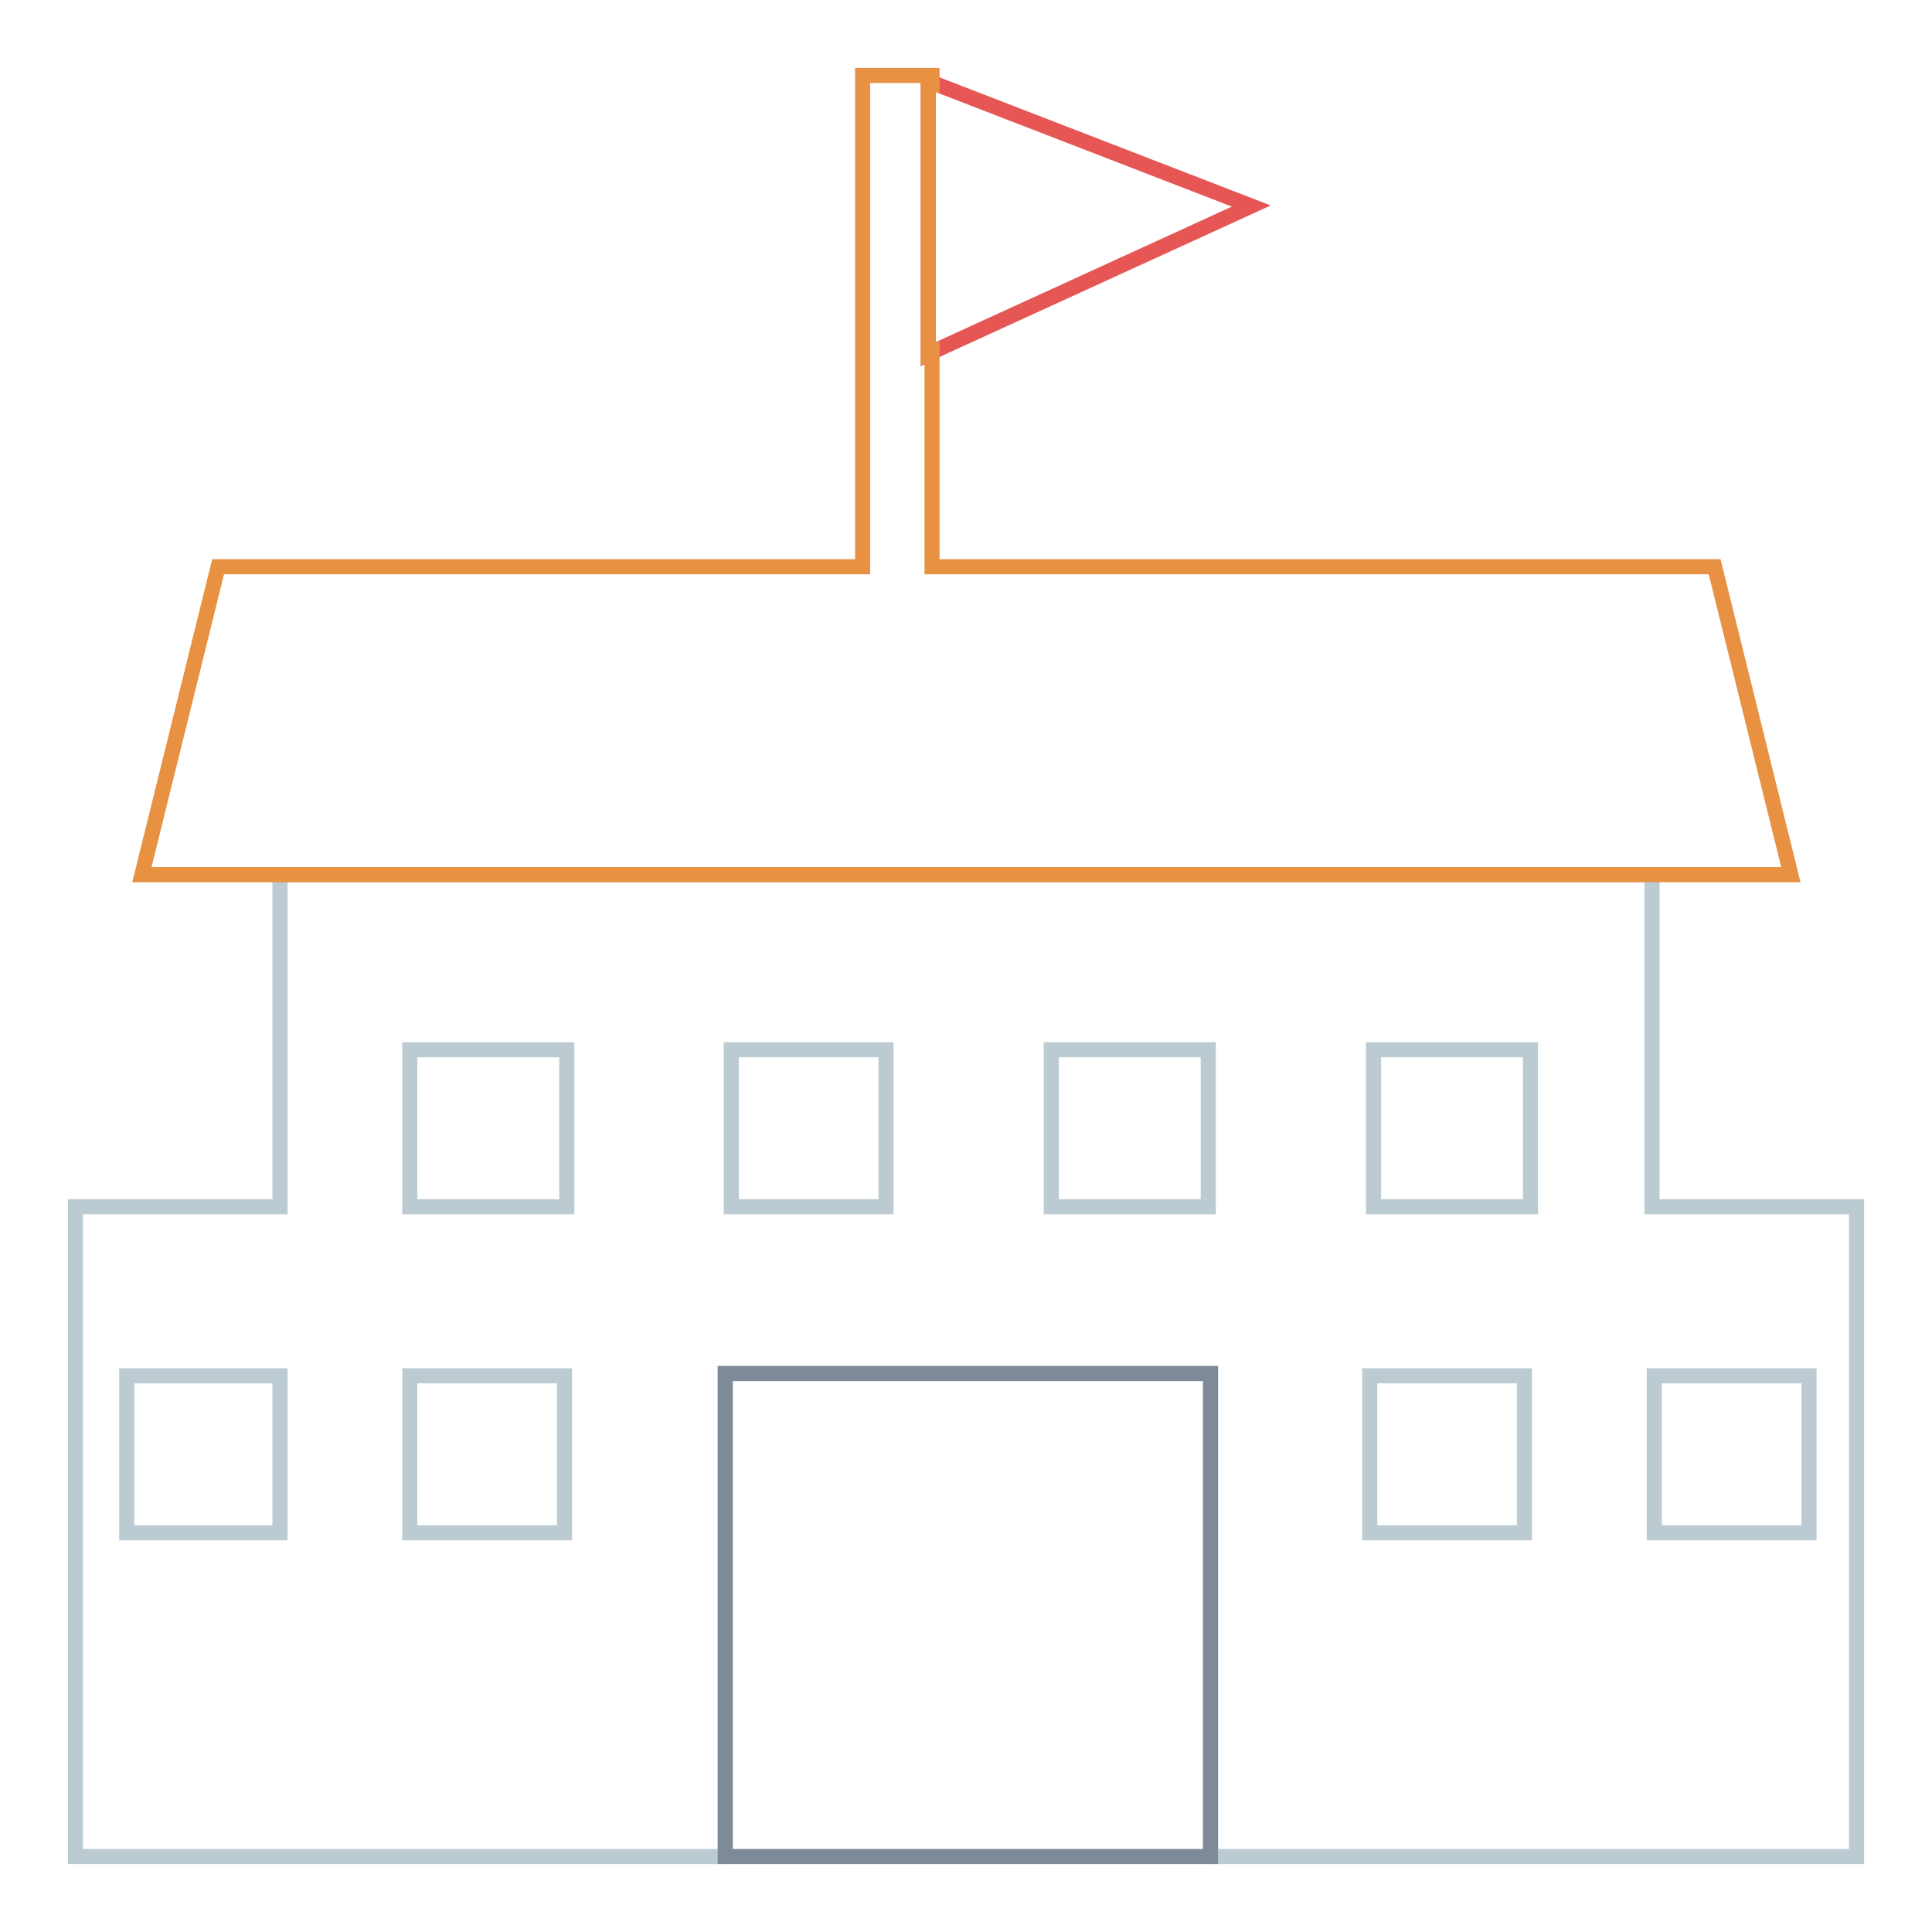
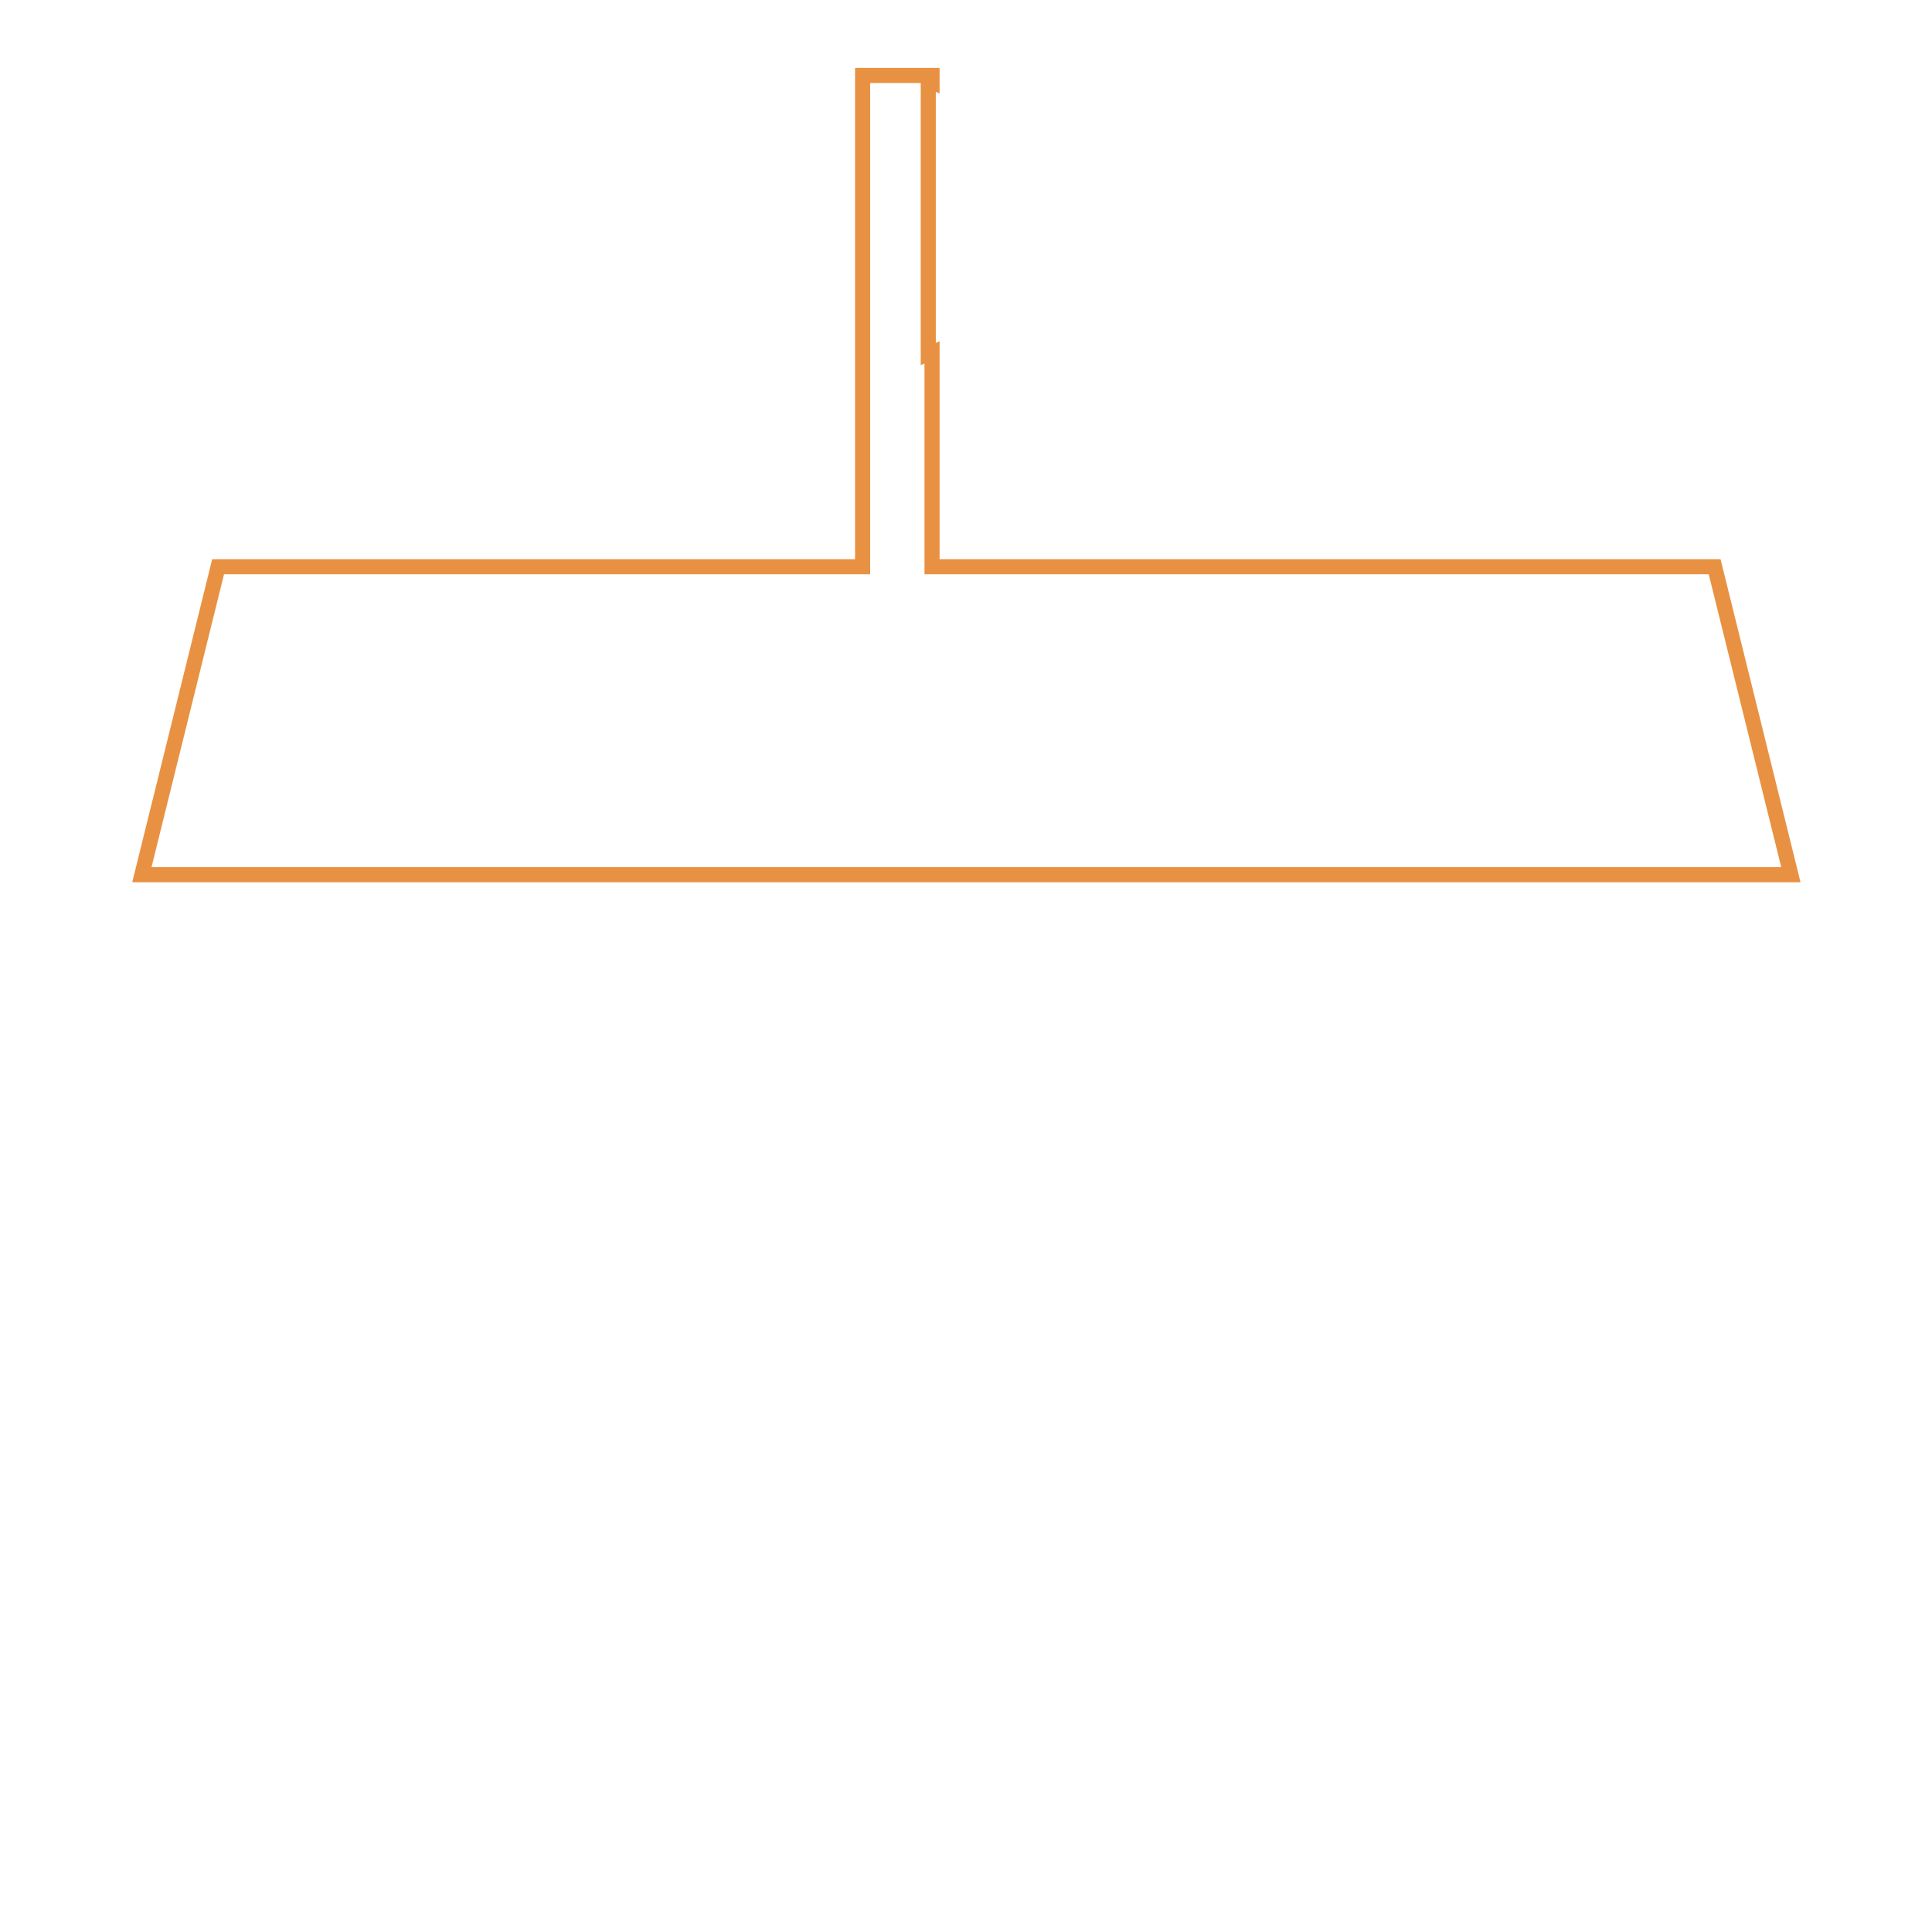
<svg xmlns="http://www.w3.org/2000/svg" version="1.1" x="0px" y="0px" viewBox="0 0 256 256" enable-background="new 0 0 256 256" xml:space="preserve">
  <g>
-     <path stroke-width="2" fill-opacity="0" stroke="#e65654" d="M123,46.9l0.4-0.2l42.4-19.4l-42.4-16.4l-0.4-0.2V46.9z" />
-     <path stroke-width="2" fill-opacity="0" stroke="#bccad2" d="M218.9,159.9v-44H37.1v44H10V246h86.1v-64h64.3v64H246v-86.1H218.9z M37.1,203.1H16.8v-20.8h20.3V203.1z  M74.8,203.1H54.3v-20.8h20.5V203.1z M75.1,159.9H54.3v-20.8h20.8V159.9z M117.5,159.9H96.9v-20.8h20.5V159.9z M160.1,159.9h-20.8 v-20.8h20.8V159.9z M202,203.1h-20.5v-20.8H202V203.1z M202.8,159.9H182v-20.8h20.8V159.9z M239.7,203.1h-20.5v-20.8h20.5V203.1z" />
    <path stroke-width="2" fill-opacity="0" stroke="#e99142" d="M237.3,115.9l-10.1-40.8H123.5V46.7l-0.5,0.2V10.7l0.5,0.2V10h-9.2v65.1H28.9l-10.1,40.8h200.1H237.3z" />
-     <path stroke-width="2" fill-opacity="0" stroke="#7f8a99" d="M96.1,182h64.3v64H96.1V182z" />
  </g>
</svg>